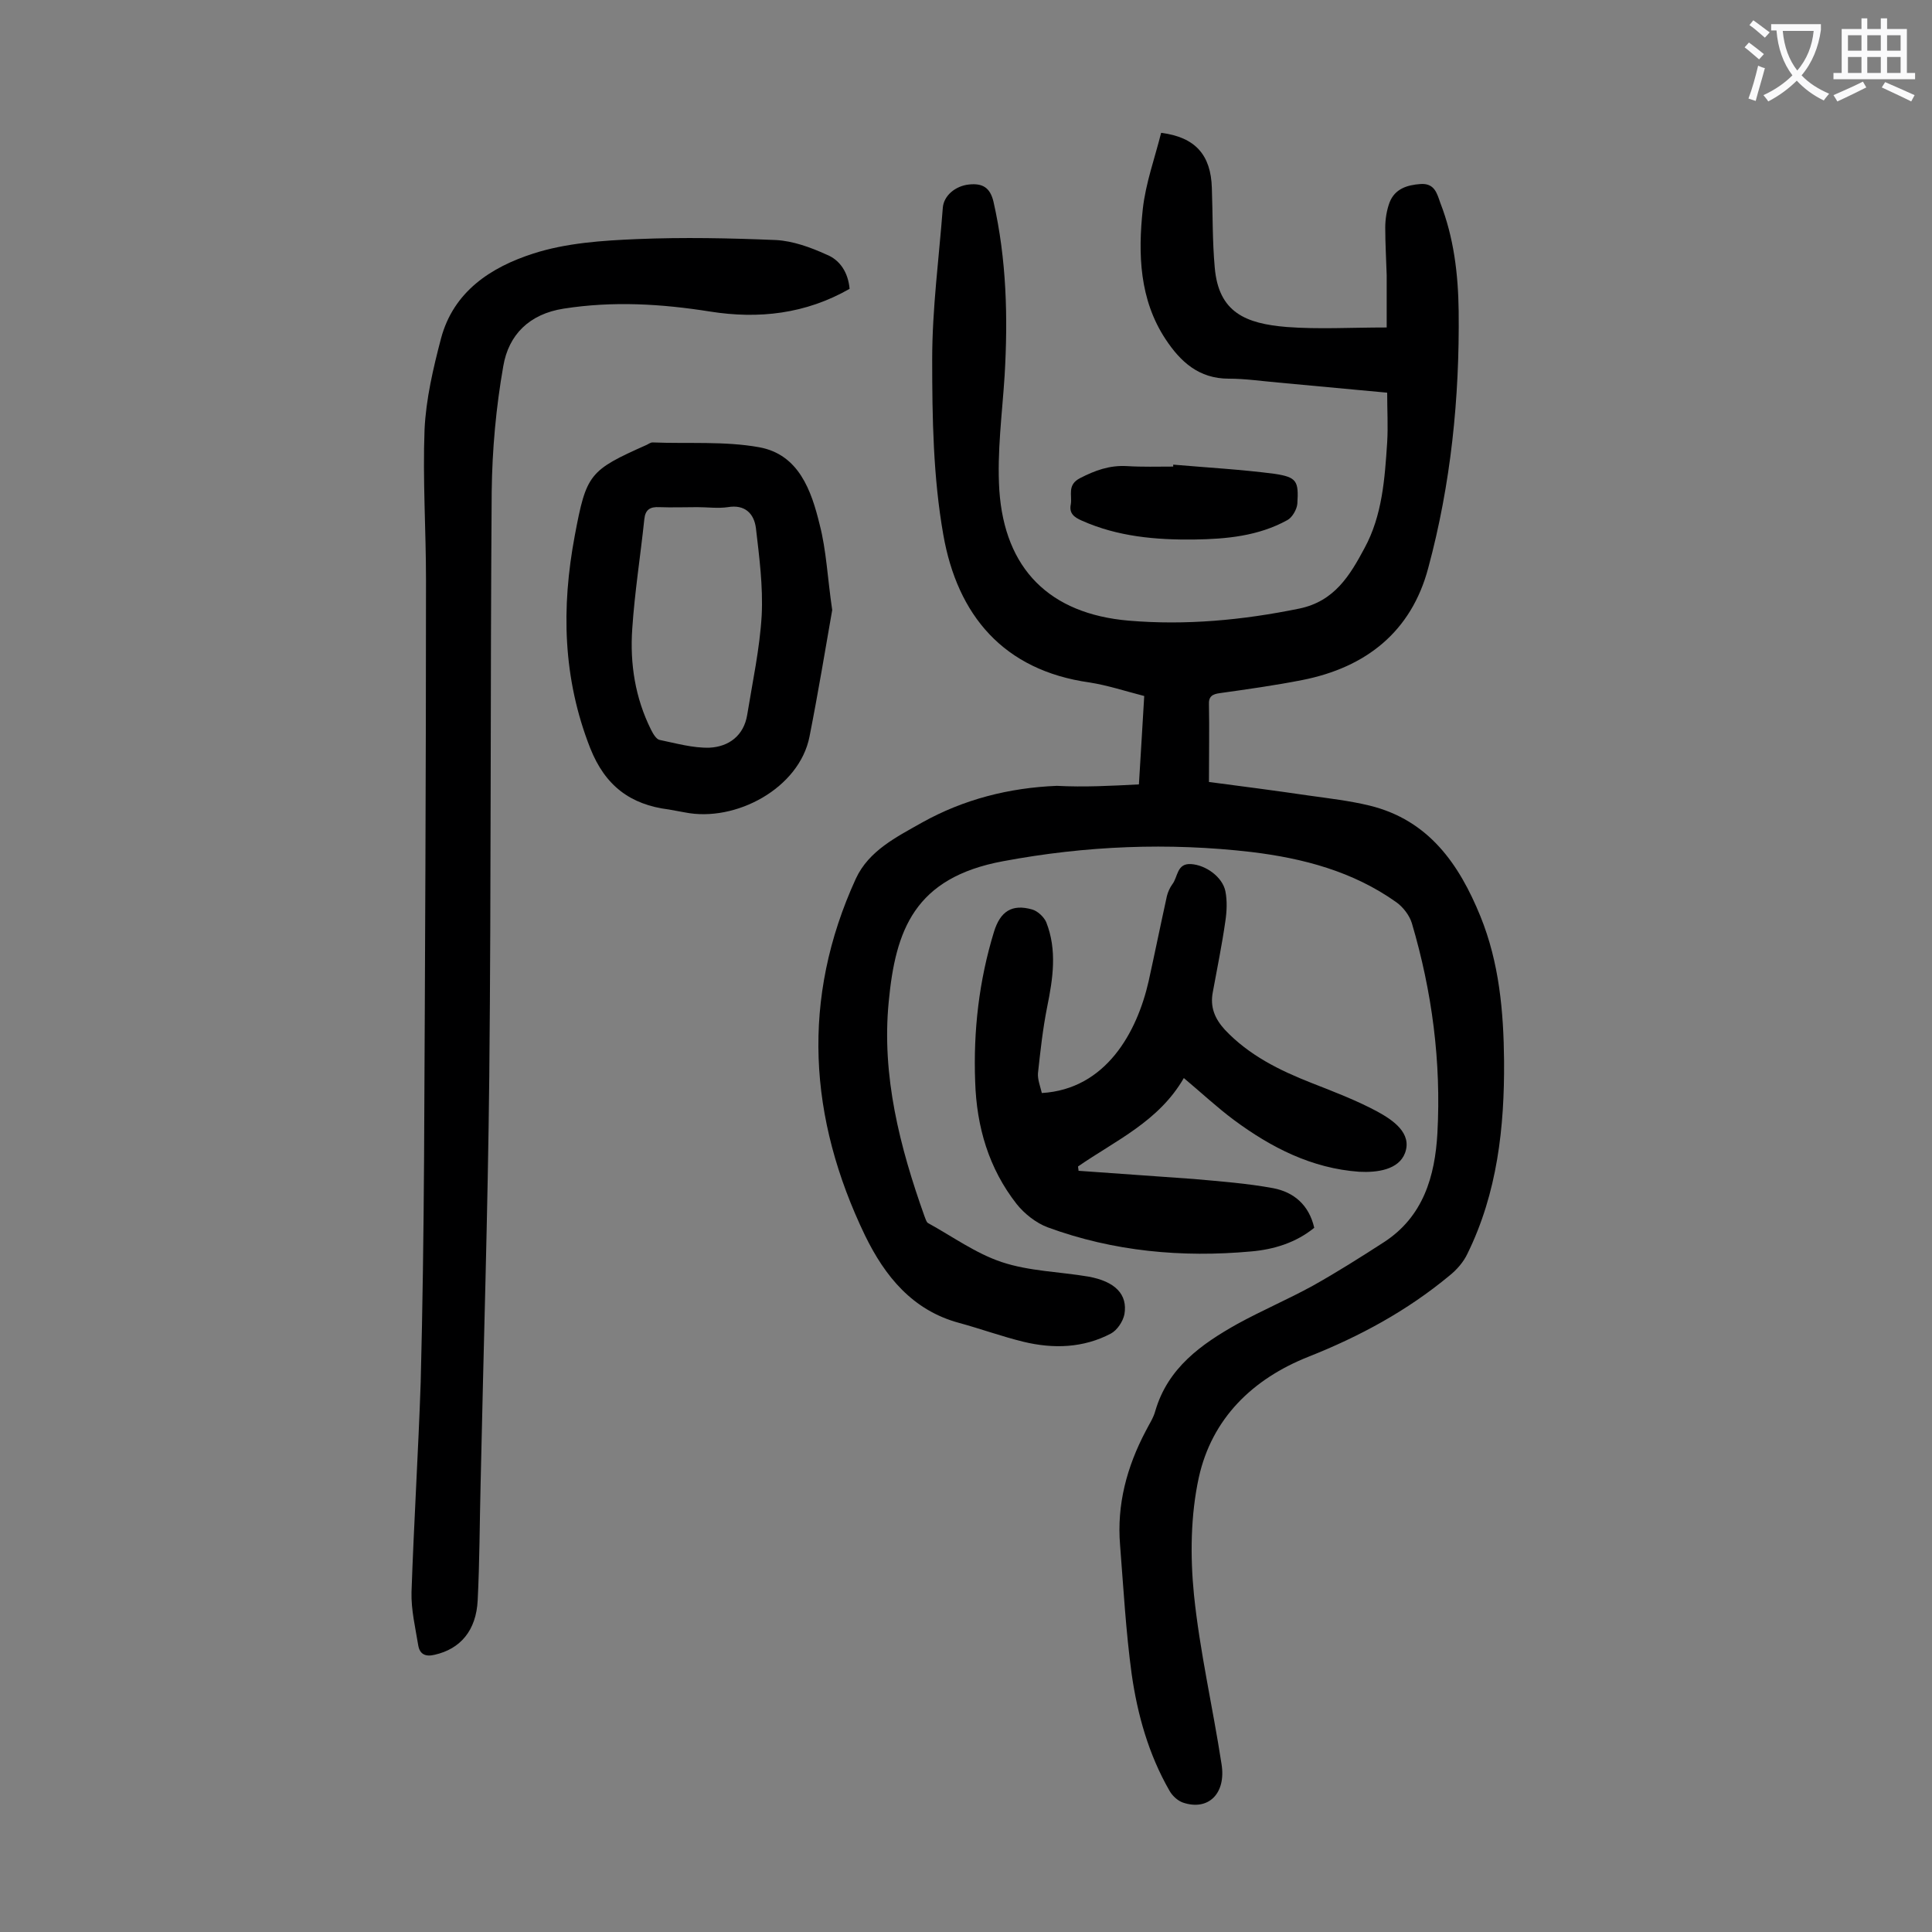
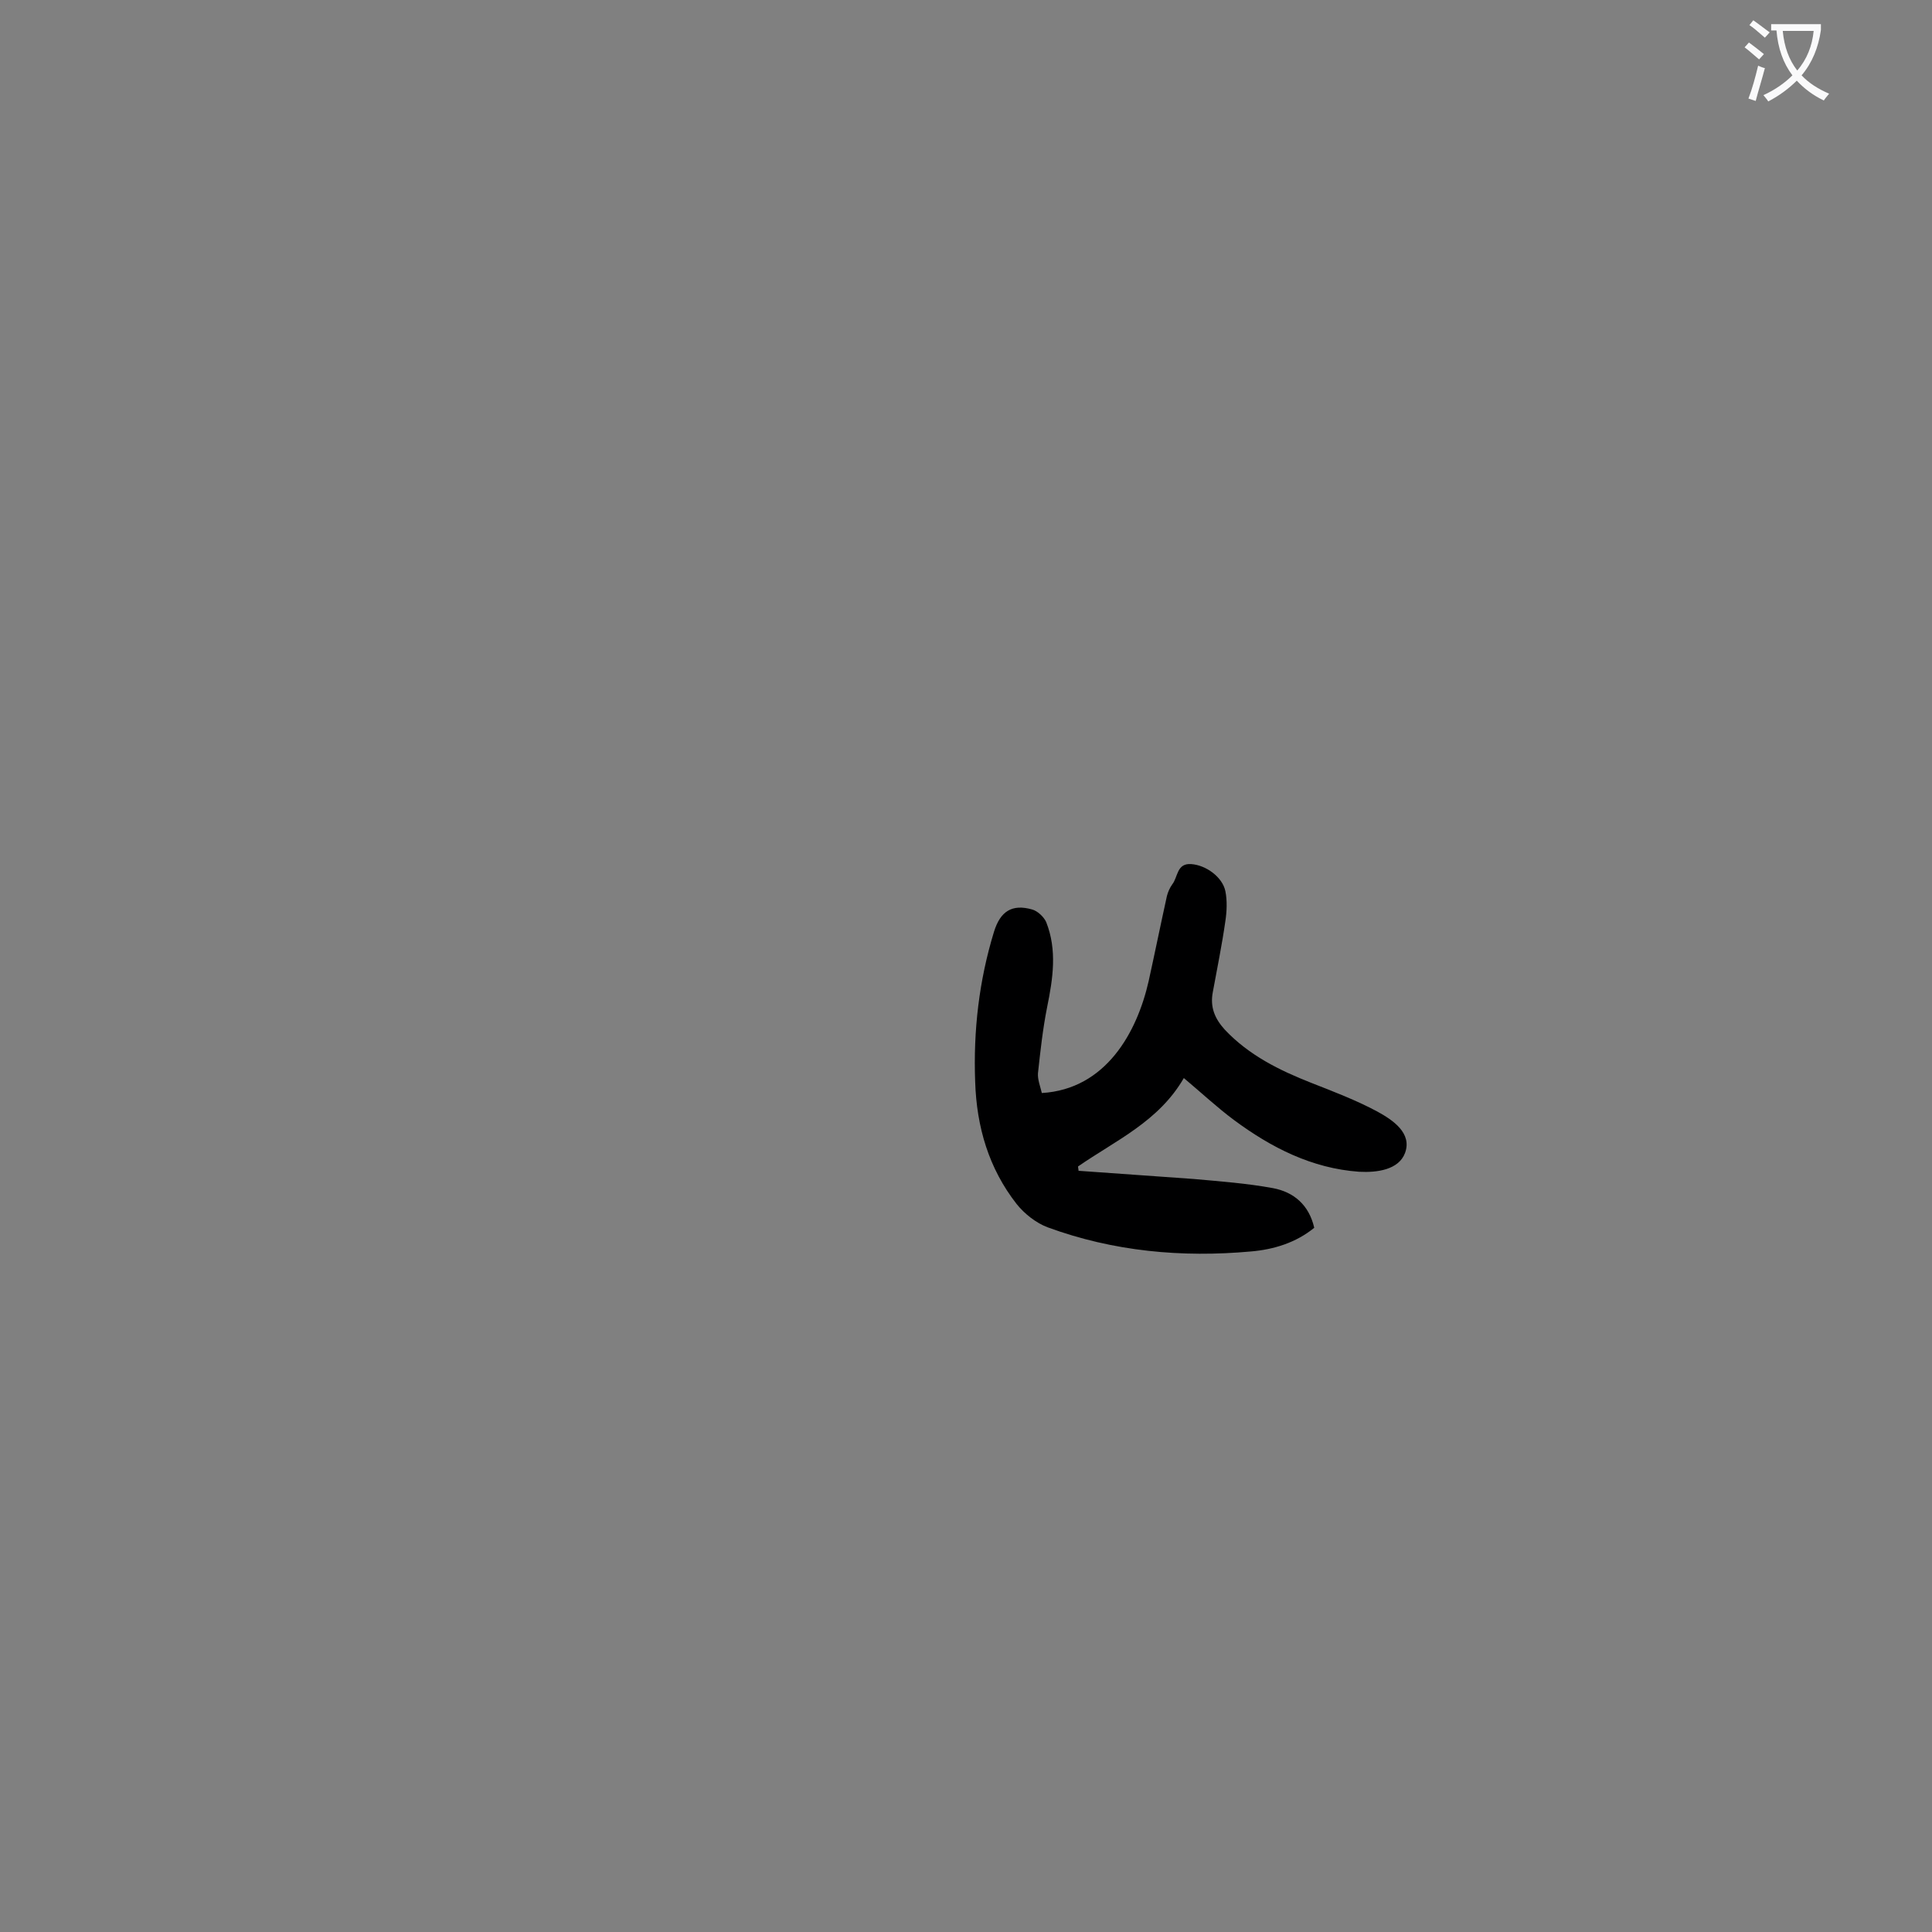
<svg xmlns="http://www.w3.org/2000/svg" enable-background="new 0 0 400 400" viewBox="0 0 400 400">
  <rect x="0" y="0" width="400" height="400" fill="#808080" stroke="none" />
  <g fill="#000001">
-     <path d="m235.8 162.4c.4-6.1.7-12 1.1-18.3-3.9-1-7.5-2.2-11.3-2.8-17.9-2.5-27.4-14-30.3-30.6-2.1-11.9-2.3-24.2-2.3-36.3 0-10.5 1.4-20.9 2.2-31.4.2-2.5 2.6-4.5 5.4-4.8s4.4.6 5.1 3.6c2.7 11.9 3 23.9 2.3 35.9-.5 7.9-1.6 15.9-1.1 23.8 1.1 16.3 10.4 25.6 26.8 27 11.8 1 23.6-.1 35.3-2.5 7.3-1.5 10.5-6.9 13.5-12.5 3.7-6.8 4.2-14.4 4.7-21.9.2-3.3 0-6.6 0-10.3-7.6-.7-15.1-1.4-22.6-2.1-3.4-.3-6.8-.8-10.2-.8-6.2 0-10-3.5-13.1-8.2-5.4-8.2-5.7-17.6-4.7-26.9.6-5.4 2.5-10.6 3.8-15.8 7.1.9 10.3 4.6 10.5 11.4.2 5.5.1 11 .6 16.5.8 9.3 6.4 11.6 14.9 12.3 6.6.5 13.2.1 20.7.1 0-4.1 0-7.5 0-10.8-.1-3.3-.3-6.6-.3-9.9 0-1.7.3-3.6.9-5.2 1.1-2.8 3.6-3.6 6.4-3.8 2.9-.2 3.4 1.9 4.1 3.9 2.8 7.2 3.7 14.7 3.8 22.4.2 18-1.6 35.8-6.3 53.2-3.5 13.2-12.9 20.6-26.1 23.2-5.6 1.1-11.3 1.9-17 2.7-1.6.2-2.4.7-2.3 2.4.1 5.1 0 10.2 0 16 6.9.9 13.8 1.8 20.6 2.8 4.3.6 8.6 1.1 12.7 2.1 12.2 3 18.5 12.1 22.9 22.9 3.9 9.6 4.8 19.7 4.9 29.9.1 13.8-1.4 27.4-7.6 40-.8 1.7-2.2 3.3-3.7 4.5-8.8 7.3-18.6 12.6-29.2 16.8-11.6 4.6-20 12.8-22.7 25-1.7 7.8-1.8 16.3-1 24.3 1.2 11.7 3.9 23.3 5.7 35 1 6.1-2.7 9.8-8 8-1.1-.4-2.2-1.4-2.8-2.5-4.3-7.5-6.6-15.7-7.8-24.1-1.2-8.8-1.7-17.8-2.4-26.7-.7-8.4 1.4-16.2 5.3-23.6.7-1.4 1.6-2.7 2-4.2 2.6-8.9 9.5-13.8 17-18 5.1-2.8 10.5-5.1 15.6-7.9 5-2.8 9.9-5.9 14.7-9 8.2-5.3 10.6-13.7 11.1-22.6.8-14.8-1.1-29.3-5.3-43.5-.5-1.6-1.8-3.3-3.2-4.3-9-6.4-19.3-9.1-30-10.4-17.2-2-34.3-1.3-51.4 1.9-18.4 3.4-22.3 14.3-23.7 29.1-1.5 15.3 2.3 30.1 7.4 44.4.2.5.4 1.2.7 1.4 5.1 2.8 9.9 6.3 15.3 8.1 5.7 1.9 12 2 17.9 3 5.6 1 8.2 3.7 7.5 7.8-.3 1.5-1.5 3.3-2.8 4-5.7 3-11.9 3.2-18.1 1.7-4.5-1.1-8.9-2.7-13.3-3.9-9.7-2.6-15.4-9.7-19.5-18.1-11.7-24.3-13.3-49-1.9-73.9 2.7-5.8 8.4-8.6 13.7-11.6 8.6-4.8 18-7.2 27.9-7.6 5.7.3 11.2 0 17-.3z" />
-     <path d="m175.9 59.8c-9.1 5.2-18.8 6.3-28.9 4.7s-20.1-2.2-30.3-.6c-7.1 1.1-11.4 5.4-12.5 11.9-1.5 8.5-2.3 17.3-2.4 26-.3 40.4-.1 80.7-.5 121.1-.3 28.2-1.2 56.4-1.8 84.5-.2 8-.2 15.9-.6 23.9-.3 6.3-3.6 10.1-8.9 11.3-2 .5-3.1-.2-3.4-1.9-.6-3.7-1.5-7.4-1.4-11.1.5-14.5 1.4-28.9 1.9-43.4.4-15.5.6-30.9.7-46.4.2-39.9.4-79.8.4-119.7 0-10.4-.7-20.8-.3-31.2.3-6.3 1.8-12.7 3.4-18.8 2.6-9.8 10.4-14.8 19.1-17.6 6.8-2.2 14.3-2.7 21.5-3 9.6-.4 19.2-.2 28.8.2 3.5.2 7.1 1.5 10.4 3 2.8 1.1 4.5 3.7 4.8 7.1z" />
    <path d="m245.1 223.2c-5.2 9-14.1 12.9-21.9 18.3 0 .3.1.6.1.9 8 .6 15.9 1.1 23.9 1.7 5.5.5 11 .9 16.4 1.9 4.2.8 7.4 3.4 8.5 8.2-3.8 3.1-8.4 4.5-13.1 4.9-14.3 1.3-28.5 0-42.1-5-2.4-.9-4.8-2.8-6.4-4.8-5.8-7.4-8.3-16-8.6-25.3-.4-10.6.8-21 3.9-31.1 1.3-4.2 3.7-5.8 7.9-4.6 1.1.3 2.4 1.5 2.9 2.6 2.3 5.8 1.4 11.7.2 17.6-.9 4.5-1.4 9.1-1.9 13.7-.1 1.3.5 2.8.8 4.1 13.3-.8 19.7-12.6 22.1-23.1 1.3-5.9 2.5-11.8 3.8-17.7.2-.8.6-1.7 1.1-2.4 1.2-1.5.9-4.4 3.9-4.2 3.1.2 6.5 2.7 7.1 5.6.4 2 .3 4.2 0 6.2-.7 4.9-1.7 9.8-2.6 14.7-.6 3.1.4 5.5 2.5 7.8 5 5.3 11.3 8.4 17.9 11 4.6 1.8 9.3 3.6 13.6 5.9 3.3 1.8 7.3 4.5 5.8 8.6-1.3 3.5-5.8 4.1-9.5 3.9-9.8-.7-18.2-5-25.9-10.7-3.5-2.6-6.7-5.6-10.4-8.7z" />
-     <path d="m172.3 126.3c-1.4 8-2.9 17.1-4.7 26.2-2.1 10.7-15.3 17.8-25.8 15.7-1.1-.2-2.2-.4-3.3-.6-8-1-13.2-4.9-16.3-12.7-5.7-14.5-6-29.1-3.2-44 2.4-12.8 3-13.5 14.9-18.8.4-.2.8-.5 1.2-.5 7.4.3 14.9-.3 22.1 1 8.2 1.5 10.8 9 12.5 16 1.4 5.4 1.6 10.9 2.6 17.7zm-27.9-21.3c-2.6 0-5.3.1-7.9 0-1.9-.1-2.9.5-3.1 2.5-.8 7.6-2 15.1-2.5 22.7-.5 7.2.6 14.3 3.9 20.9.4.8 1.1 2 1.8 2.1 3.4.7 6.9 1.7 10.3 1.6 4-.2 7.1-2.5 7.8-6.8 1.1-6.8 2.6-13.7 3-20.6.3-6-.5-12.1-1.2-18.1-.4-3-2.3-4.9-5.8-4.3-2.1.3-4.2 0-6.3 0z" />
-     <path d="m242.9 96.2c7 .6 14.1 1 21 1.9 4.6.7 5 1.5 4.7 6.2-.1 1.2-1.1 2.9-2.1 3.4-6 3.3-12.6 3.9-19.2 4-8 .1-15.9-.6-23.3-3.9-1.6-.7-2.7-1.5-2.3-3.4.3-1.9-.8-4 1.9-5.4 3.1-1.6 6.1-2.7 9.7-2.5 3.2.2 6.4.1 9.6.1 0 0 0-.2 0-.4z" />
  </g>
  <path d="m362.1 8.8c1.1.8 2.1 1.6 3.1 2.4l-1 1.1c-1.3-1.1-2.3-2-3-2.5zm1.9 4.8c.5.2.9.4 1.4.5-.6 2.3-1.3 4.5-1.9 6.8l-1.5-.5c.8-2.1 1.4-4.3 2-6.8zm-1-9.4c1.3.9 2.4 1.8 3.4 2.5l-1 1.1c-1.4-1.2-2.4-2.1-3.2-2.6zm3.7 2.2v-1.4h10.3v1.2c-.5 3.6-1.8 6.8-4 9.4 1.5 1.6 3.4 2.8 5.7 3.8-.3.4-.7.8-1.1 1.4-2.3-1.1-4.1-2.5-5.6-4.1-1.6 1.6-3.6 3.1-5.9 4.3-.3-.5-.7-.9-1-1.3 2.4-1.1 4.4-2.5 6-4.1-1.9-2.5-3-5.6-3.3-9.3h-1.1zm8.8 0h-6.4c.3 3.3 1.3 6 3 8.2 2-2.3 3.1-5.1 3.4-8.2z" fill="#fafafb" />
-   <path d="m385.3 3.8h1.3v2.2h2.8v-2.2h1.3v2.2h4.1v9.1h1.7v1.3h-16.9v-1.3h1.7v-9.1h4.1v-2.2zm.4 13.1.7 1.2c-1.8.9-3.8 1.9-6 2.9-.2-.4-.5-.8-.8-1.3 2.3-1 4.3-1.9 6.1-2.8zm-3.1-6.4h2.8v-3.2h-2.8zm0 4.6h2.8v-3.3h-2.8zm4-4.6h2.8v-3.2h-2.8zm0 4.6h2.8v-3.3h-2.8zm3.7 1.9c2.1.9 4.1 1.8 6.1 2.7l-.7 1.3c-2.2-1.1-4.2-2-6.1-2.9zm3.2-9.7h-2.8v3.2h2.8zm-2.8 7.8h2.8v-3.3h-2.8z" fill="#fafafb" />
</svg>